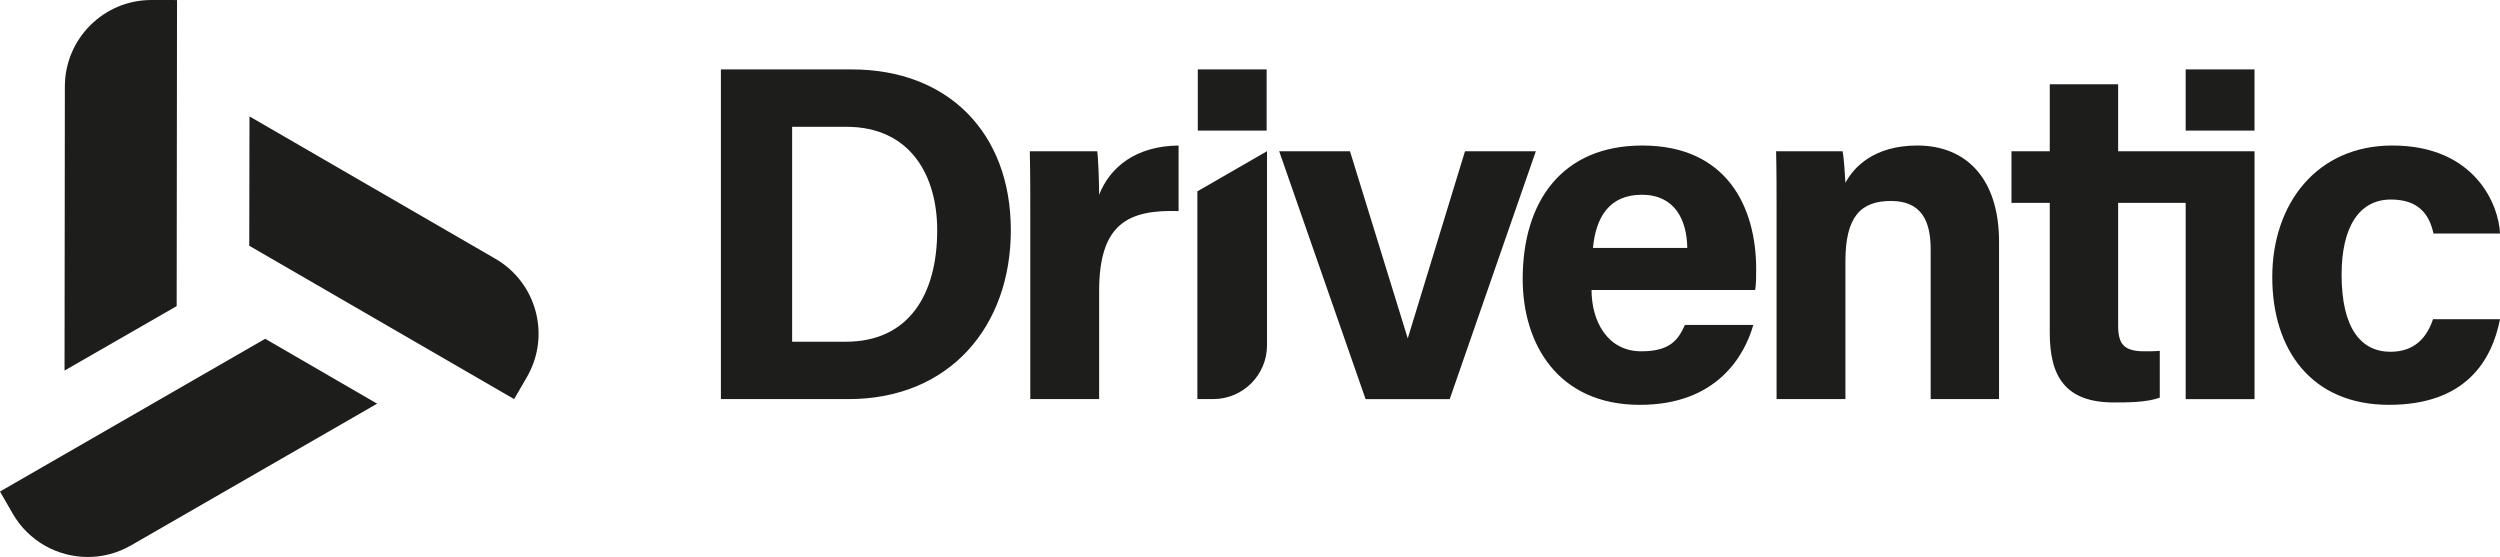
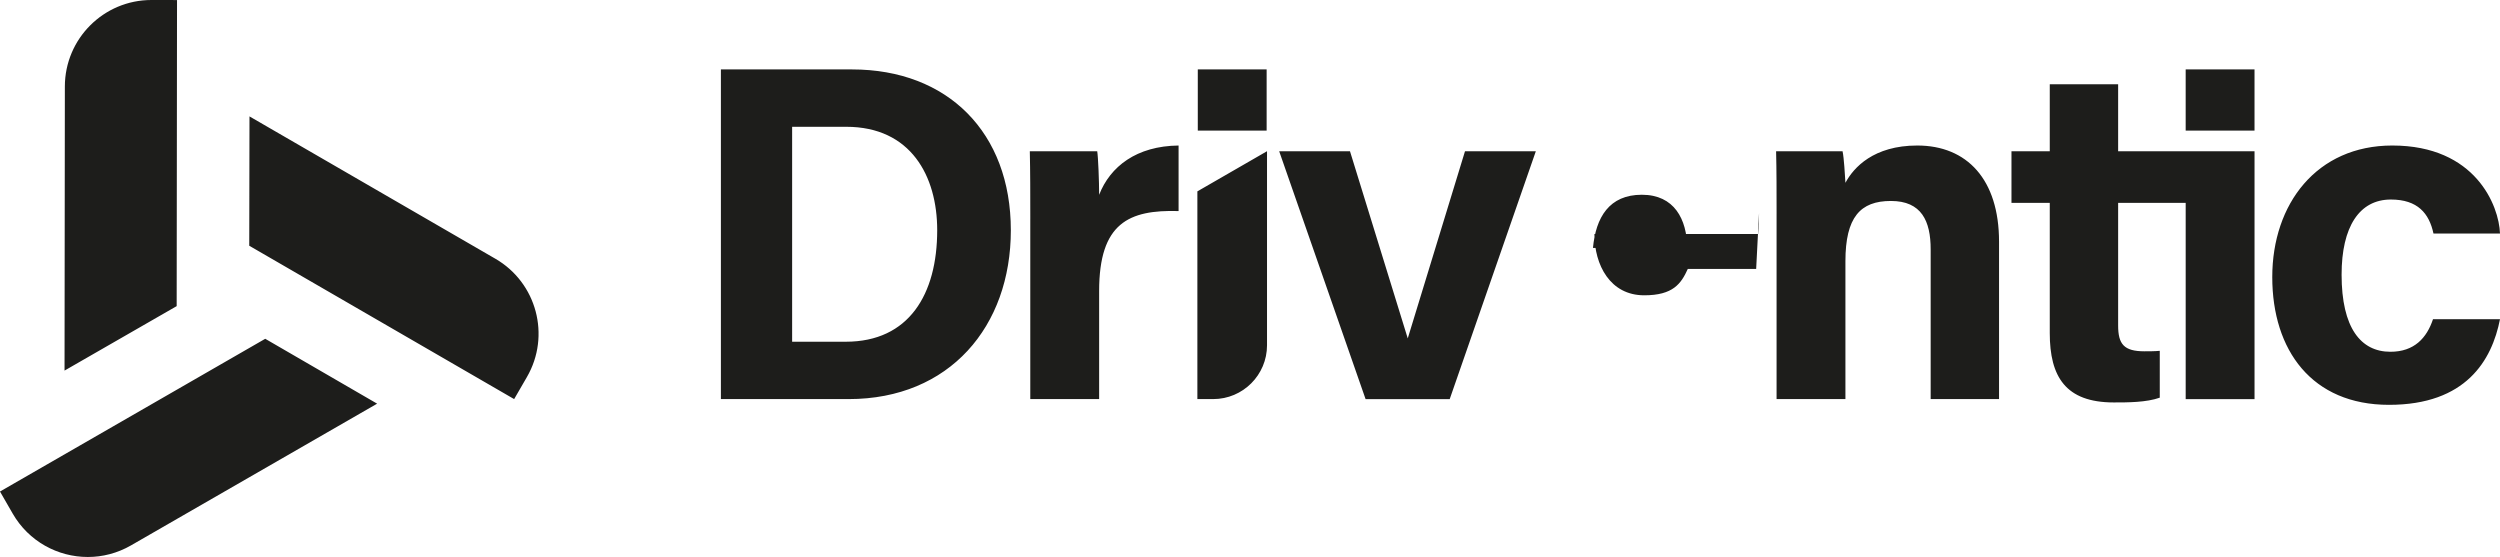
<svg xmlns="http://www.w3.org/2000/svg" id="Ebene_1" data-name="Ebene 1" viewBox="0 0 2607.87 581.02">
  <defs>
    <style>
      .cls-1 {
        fill: #1d1d1b;
      }
    </style>
  </defs>
-   <path class="cls-1" d="M516.73,269.89c43.17,24.99,57.91,80.26,32.91,123.43l-13.31,22.99-276.33-159.97.25-134.92,256.48,148.47ZM157.98,0c-49.83,0-90.26,40.37-90.32,90.22l-.34,296.36,116.97-67.24L184.66.04l-26.56-.04h-.11M393.41,421.08l-256.82,147.88c-14.2,8.17-29.7,12.06-44.99,12.06-31.26,0-61.65-16.24-78.36-45.27l-13.25-23.02,276.69-159.33,116.72,67.68ZM1321.69,360.15c0,31.01-25.14,56.15-56.14,56.15h-16.51v-216.68l72.65-41.89v202.42ZM2537.98,332.99c-6.49,19.48-19.47,33.96-44.43,33.96-30.95,0-50.92-24.97-50.92-80.4,0-49.94,18.47-78.41,51.41-78.41,27.96,0,39.94,14.48,44.43,35.46h69.39c-1-28.97-25.46-91.8-112.32-91.8-78.85,0-125.23,60.84-125.23,137.25s41.4,133.26,121.74,133.26,107.33-46.37,115.82-89.31h-69.89ZM2279.98,72.42h71.82v63.84h-71.82v-63.84ZM2351.81,416.31V157.79h-142.28v-69.89h-71.32v69.89h-39.94v53.85h39.94v135.84c0,45.41,16.46,72.33,66.83,72.33,14.47,0,33.94,0,47.92-4.98v-48.87c-4.99.5-11.98.5-15.97.5-21.47,0-27.46-7.49-27.46-26.97v-127.85h70.46v204.68h71.82ZM1853.24,223.12c0-21.95,0-45.89-.5-65.33h69.33c1.5,6.98,2.49,24.93,2.99,32.91,8.49-15.96,29.48-38.9,74.93-38.9,51.9,0,85.31,35.41,85.31,100.28v164.24h-71.33v-156.26c0-29.45-9.49-50.42-41.46-50.42s-47.46,16.97-47.46,62.9v143.78h-71.82v-193.2ZM1760.11,258.63h-98.41c3-31.99,16.99-55.48,50.95-55.48s46.96,25.49,47.46,55.48M1831.94,280.56c0-64.41-30.42-128.76-118.78-128.76-83.38,0-124.77,57.85-124.77,139.23,0,67.93,36.91,131.28,122.27,131.28,80.88,0,109.31-51.86,118.29-83.33h-71.33c-6.99,15.49-15.48,27.48-45.45,27.48-35.47,0-51.95-31.48-51.95-63.96h170.73c1-7.48,1-12.96,1-21.93M1408.24,157.81l60.25,195.19,59.71-195.19h73.89l-89.83,258.53h-87.75l-90.12-258.53h73.84ZM1321.29,72.42h-71.82v63.84h71.82v-63.84ZM1074.75,228.16c0-25.95,0-48.41-.5-70.37h70.32c1,5.99,2,31.44,2,45.42,11.48-29.45,38.94-50.91,82.87-51.41v68.37c-51.92-1.5-82.87,12.48-82.87,83.35v112.8h-71.83v-188.16ZM977.64,240.12c0,66.91-29.47,116.35-95.39,116.35h-55.94v-224.21h56.44c67.42,0,94.89,51.43,94.89,107.86M1054.45,240.12c0-101.87-65.84-167.7-165.71-167.7h-136.74v343.89h133.25c105.36,0,169.21-75.82,169.21-176.19" />
+   <path class="cls-1" d="M516.73,269.89c43.17,24.99,57.91,80.26,32.91,123.43l-13.31,22.99-276.33-159.97.25-134.92,256.48,148.47ZM157.98,0c-49.83,0-90.26,40.37-90.32,90.22l-.34,296.36,116.97-67.24L184.66.04l-26.56-.04h-.11M393.41,421.08l-256.82,147.88c-14.2,8.17-29.7,12.06-44.99,12.06-31.26,0-61.65-16.24-78.36-45.27l-13.25-23.02,276.69-159.33,116.72,67.68ZM1321.69,360.15c0,31.01-25.14,56.15-56.14,56.15h-16.51v-216.68l72.65-41.89v202.42ZM2537.98,332.99c-6.49,19.48-19.47,33.96-44.43,33.96-30.95,0-50.92-24.97-50.92-80.4,0-49.94,18.47-78.41,51.41-78.41,27.96,0,39.94,14.48,44.43,35.46h69.39c-1-28.97-25.46-91.8-112.32-91.8-78.85,0-125.23,60.84-125.23,137.25s41.4,133.26,121.74,133.26,107.33-46.37,115.82-89.31h-69.89ZM2279.98,72.42h71.82v63.84h-71.82v-63.84ZM2351.81,416.31V157.79h-142.28v-69.89h-71.32v69.89h-39.94v53.85h39.94v135.84c0,45.41,16.46,72.33,66.83,72.33,14.47,0,33.94,0,47.92-4.98v-48.87c-4.99.5-11.98.5-15.97.5-21.47,0-27.46-7.49-27.46-26.97v-127.85h70.46v204.68h71.82ZM1853.24,223.12c0-21.95,0-45.89-.5-65.33h69.33c1.5,6.98,2.49,24.93,2.99,32.91,8.49-15.96,29.48-38.9,74.93-38.9,51.9,0,85.31,35.41,85.31,100.28v164.24h-71.33v-156.26c0-29.45-9.49-50.42-41.46-50.42s-47.46,16.97-47.46,62.9v143.78h-71.82v-193.2ZM1760.11,258.63h-98.41c3-31.99,16.99-55.48,50.95-55.48s46.96,25.49,47.46,55.48M1831.94,280.56h-71.33c-6.99,15.49-15.48,27.48-45.45,27.48-35.47,0-51.95-31.48-51.95-63.96h170.73c1-7.48,1-12.96,1-21.93M1408.24,157.81l60.25,195.19,59.71-195.19h73.89l-89.83,258.53h-87.75l-90.12-258.53h73.84ZM1321.29,72.42h-71.82v63.84h71.82v-63.84ZM1074.75,228.16c0-25.95,0-48.41-.5-70.37h70.32c1,5.99,2,31.44,2,45.42,11.48-29.45,38.94-50.91,82.87-51.41v68.37c-51.92-1.5-82.87,12.48-82.87,83.35v112.8h-71.83v-188.16ZM977.64,240.12c0,66.91-29.47,116.35-95.39,116.35h-55.94v-224.21h56.44c67.42,0,94.89,51.43,94.89,107.86M1054.45,240.12c0-101.87-65.84-167.7-165.71-167.7h-136.74v343.89h133.25c105.36,0,169.21-75.82,169.21-176.19" />
</svg>